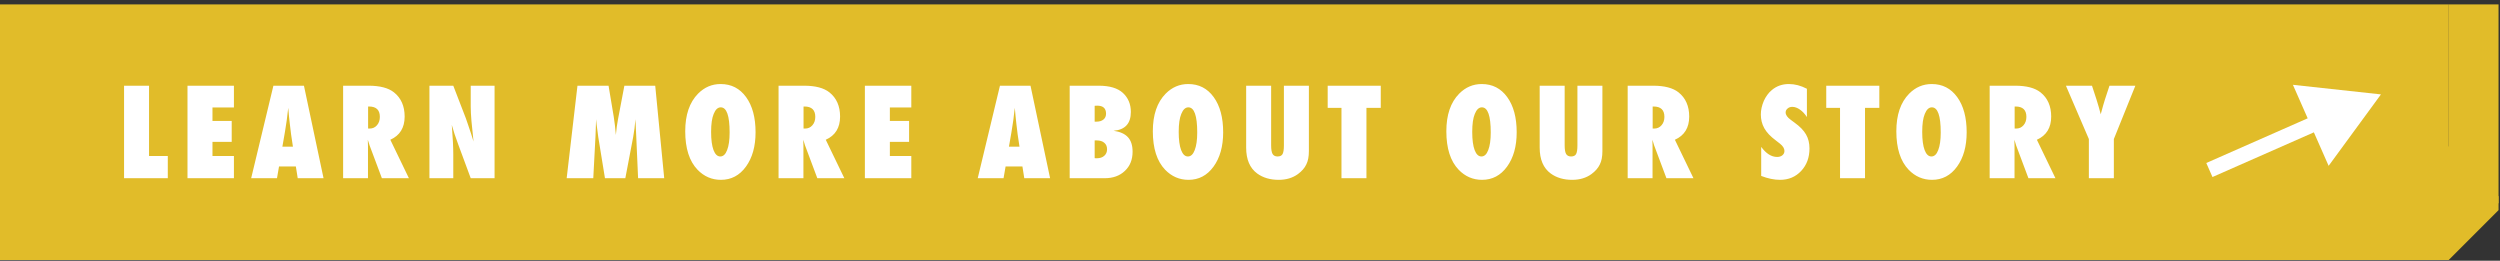
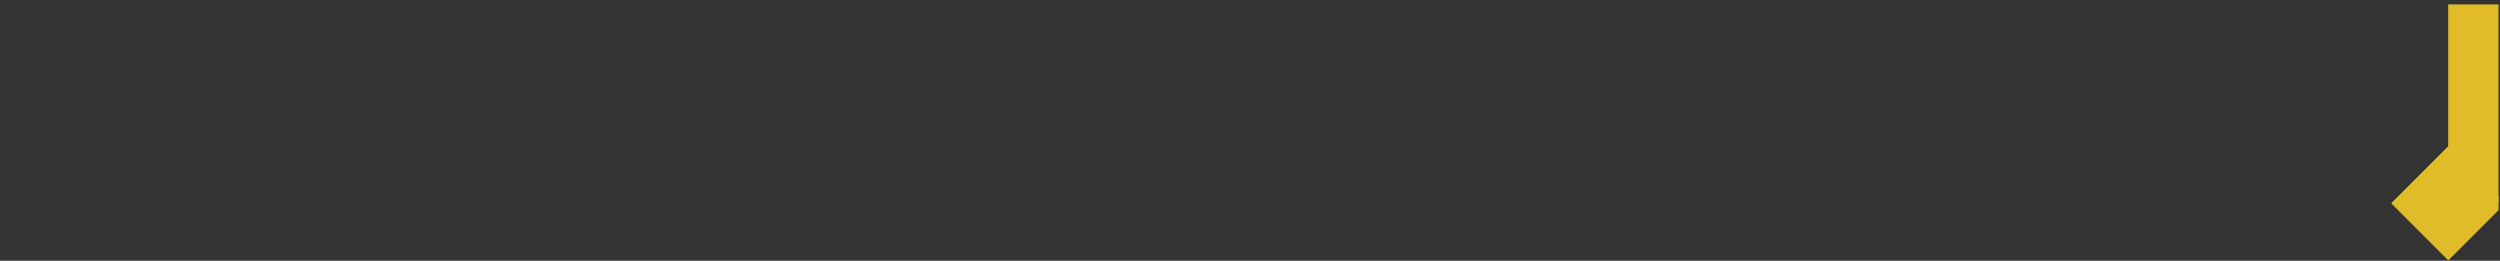
<svg xmlns="http://www.w3.org/2000/svg" width="489" height="51" viewBox="0 0 489 51" fill="none">
  <rect x="0" y="0" width="489" height="51" fill="#333333" stroke="none" />
  <g clip-path="url(#clip0_271_309)">
-     <rect y="0.859" width="478.868" height="50.054" fill="#E1BC29" />
    <rect x="478.868" y="0.859" width="11.154" height="38.899" fill="#E1BC29" />
    <rect x="467.714" y="39.759" width="15.802" height="15.802" transform="rotate(-45 467.714 39.759)" fill="#E1BC29" />
-     <path d="M32.82 34.859H24.266V16.765H29.152V30.512H32.82V34.859ZM36.673 34.859V16.765H45.755V21.019H41.56V23.656H45.322V27.746H41.56V30.512H45.755V34.859H36.673ZM63.284 34.859H58.234L57.87 32.562H54.577L54.179 34.859H49.128L53.476 16.765H59.452L63.284 34.859ZM57.296 28.683L56.98 26.574C56.972 26.566 56.956 26.461 56.933 26.258C56.917 26.086 56.835 25.406 56.687 24.219C56.671 24.086 56.652 23.906 56.628 23.68C56.605 23.445 56.573 23.152 56.534 22.801L56.382 21.09C56.366 21.254 56.343 21.437 56.312 21.64C56.288 21.844 56.261 22.066 56.23 22.308C56.175 22.793 56.136 23.129 56.112 23.316C56.089 23.504 56.073 23.617 56.066 23.656L55.726 25.848L55.234 28.683H57.296ZM79.981 34.859H74.696L72.282 28.414C72.259 28.305 72.216 28.16 72.153 27.98C72.098 27.801 72.028 27.586 71.942 27.336L71.977 28.531V34.859H67.114V16.765H72.118C74.321 16.765 75.969 17.199 77.063 18.066C78.454 19.176 79.149 20.754 79.149 22.801C79.149 24.988 78.216 26.5 76.348 27.336L79.981 34.859ZM72.001 25.144H72.329C72.891 25.144 73.36 24.93 73.735 24.5C74.11 24.07 74.298 23.523 74.298 22.859C74.298 21.508 73.591 20.832 72.177 20.832H72.001V25.144ZM83.998 34.859V16.765H88.662L91.112 23.117C91.245 23.492 91.393 23.922 91.557 24.406C91.729 24.89 91.916 25.449 92.12 26.082L92.623 27.676C92.444 26.105 92.307 24.762 92.213 23.644C92.12 22.527 92.073 21.59 92.073 20.832V16.765H96.737V34.859H92.073L89.612 28.203C89.354 27.492 89.12 26.828 88.909 26.211C88.706 25.586 88.526 24.992 88.37 24.43C88.471 25.703 88.545 26.812 88.592 27.758C88.639 28.703 88.662 29.531 88.662 30.242V34.859H83.998ZM129.92 34.859H124.81L124.447 26.609L124.295 23.316C124.24 23.949 124.177 24.555 124.107 25.133C124.037 25.703 123.951 26.258 123.849 26.797L122.314 34.859H118.33L117.017 26.785C116.939 26.316 116.834 25.512 116.701 24.371C116.685 24.199 116.65 23.848 116.595 23.316L116.478 26.656L116.045 34.859H110.841L112.951 16.765H119.033L120.052 22.859C120.138 23.359 120.213 23.902 120.275 24.488C120.345 25.074 120.408 25.711 120.463 26.398C120.564 25.25 120.705 24.223 120.884 23.316L122.127 16.765H128.162L129.92 34.859ZM147.788 25.871C147.788 28.629 147.159 30.871 145.902 32.597C144.652 34.316 143.023 35.176 141.015 35.176C139.234 35.176 137.706 34.516 136.433 33.195C134.831 31.523 134.03 29.015 134.03 25.672C134.03 22.469 134.866 20.019 136.538 18.324C137.78 17.066 139.253 16.437 140.956 16.437C143.042 16.437 144.702 17.289 145.937 18.992C147.171 20.695 147.788 22.988 147.788 25.871ZM142.714 25.906C142.714 22.633 142.136 20.996 140.98 20.996C140.402 20.996 139.941 21.426 139.597 22.285C139.261 23.082 139.093 24.254 139.093 25.801C139.093 27.324 139.249 28.508 139.562 29.351C139.882 30.187 140.323 30.605 140.886 30.605C141.464 30.605 141.909 30.191 142.222 29.363C142.55 28.535 142.714 27.383 142.714 25.906ZM165.153 34.859H159.868L157.454 28.414C157.43 28.305 157.387 28.16 157.325 27.98C157.27 27.801 157.2 27.586 157.114 27.336L157.149 28.531V34.859H152.286V16.765H157.29C159.493 16.765 161.141 17.199 162.235 18.066C163.626 19.176 164.321 20.754 164.321 22.801C164.321 24.988 163.387 26.5 161.52 27.336L165.153 34.859ZM157.173 25.144H157.501C158.063 25.144 158.532 24.93 158.907 24.5C159.282 24.07 159.47 23.523 159.47 22.859C159.47 21.508 158.762 20.832 157.348 20.832H157.173V25.144ZM169.17 34.859V16.765H178.252V21.019H174.057V23.656H177.819V27.746H174.057V30.512H178.252V34.859H169.17ZM205.4 34.859H200.349L199.986 32.562H196.693L196.295 34.859H191.244L195.591 16.765H201.568L205.4 34.859ZM199.412 28.683L199.095 26.574C199.087 26.566 199.072 26.461 199.048 26.258C199.033 26.086 198.951 25.406 198.802 24.219C198.787 24.086 198.767 23.906 198.744 23.68C198.72 23.445 198.689 23.152 198.65 22.801L198.498 21.09C198.482 21.254 198.459 21.437 198.427 21.64C198.404 21.844 198.377 22.066 198.345 22.308C198.291 22.793 198.252 23.129 198.228 23.316C198.205 23.504 198.189 23.617 198.181 23.656L197.841 25.848L197.349 28.683H199.412ZM209.23 34.859V16.765H214.913C217.038 16.765 218.613 17.234 219.636 18.172C220.675 19.133 221.195 20.375 221.195 21.898C221.195 24.164 220.07 25.39 217.82 25.578C219.101 25.765 220.038 26.187 220.632 26.844C221.234 27.5 221.534 28.445 221.534 29.68C221.534 31.234 221.03 32.484 220.023 33.43C219.023 34.383 217.706 34.859 216.073 34.859H209.23ZM214.116 30.933C214.21 30.941 214.292 30.949 214.363 30.957C214.433 30.957 214.491 30.957 214.538 30.957C215.148 30.957 215.632 30.797 215.991 30.476C216.359 30.156 216.542 29.726 216.542 29.187C216.542 28.648 216.359 28.226 215.991 27.922C215.632 27.617 215.136 27.465 214.503 27.465H214.116V30.933ZM214.116 23.797H214.445C215.03 23.797 215.491 23.66 215.827 23.387C216.171 23.113 216.343 22.73 216.343 22.238C216.343 21.191 215.769 20.668 214.62 20.668C214.566 20.668 214.495 20.672 214.409 20.68C214.331 20.68 214.234 20.683 214.116 20.691V23.797ZM239.251 25.871C239.251 28.629 238.622 30.871 237.364 32.597C236.114 34.316 234.485 35.176 232.477 35.176C230.696 35.176 229.169 34.516 227.895 33.195C226.294 31.523 225.493 29.015 225.493 25.672C225.493 22.469 226.329 20.019 228.001 18.324C229.243 17.066 230.716 16.437 232.419 16.437C234.505 16.437 236.165 17.289 237.399 18.992C238.634 20.695 239.251 22.988 239.251 25.871ZM234.177 25.906C234.177 22.633 233.598 20.996 232.442 20.996C231.864 20.996 231.403 21.426 231.059 22.285C230.723 23.082 230.555 24.254 230.555 25.801C230.555 27.324 230.712 28.508 231.024 29.351C231.345 30.187 231.786 30.605 232.348 30.605C232.927 30.605 233.372 30.191 233.684 29.363C234.012 28.535 234.177 27.383 234.177 25.906ZM251.131 16.765H256.018V29.562C256.018 30.633 255.85 31.5 255.514 32.164C255.186 32.859 254.639 33.488 253.873 34.051C252.842 34.801 251.588 35.176 250.112 35.176C248.44 35.176 247.038 34.762 245.905 33.934C244.467 32.879 243.748 31.191 243.748 28.871V16.765H248.635V28.437C248.635 29.226 248.729 29.785 248.916 30.113C249.112 30.441 249.436 30.605 249.889 30.605C250.358 30.605 250.682 30.453 250.862 30.148C251.041 29.828 251.131 29.262 251.131 28.449V16.765ZM267.277 34.859H262.391V21.101H259.695V16.765H270.078V21.101H267.277V34.859ZM296.663 25.871C296.663 28.629 296.034 30.871 294.777 32.597C293.527 34.316 291.898 35.176 289.89 35.176C288.109 35.176 286.581 34.516 285.308 33.195C283.706 31.523 282.905 29.015 282.905 25.672C282.905 22.469 283.741 20.019 285.413 18.324C286.655 17.066 288.128 16.437 289.831 16.437C291.917 16.437 293.577 17.289 294.812 18.992C296.046 20.695 296.663 22.988 296.663 25.871ZM291.589 25.906C291.589 22.633 291.011 20.996 289.855 20.996C289.277 20.996 288.816 21.426 288.472 22.285C288.136 23.082 287.968 24.254 287.968 25.801C287.968 27.324 288.124 28.508 288.437 29.351C288.757 30.187 289.198 30.605 289.761 30.605C290.339 30.605 290.784 30.191 291.097 29.363C291.425 28.535 291.589 27.383 291.589 25.906ZM308.544 16.765H313.43V29.562C313.43 30.633 313.263 31.5 312.927 32.164C312.598 32.859 312.052 33.488 311.286 34.051C310.255 34.801 309.001 35.176 307.524 35.176C305.852 35.176 304.45 34.762 303.317 33.934C301.88 32.879 301.161 31.191 301.161 28.871V16.765H306.048V28.437C306.048 29.226 306.141 29.785 306.329 30.113C306.524 30.441 306.848 30.605 307.302 30.605C307.77 30.605 308.095 30.453 308.274 30.148C308.454 29.828 308.544 29.262 308.544 28.449V16.765ZM331.241 34.859H325.955L323.541 28.414C323.518 28.305 323.475 28.16 323.413 27.98C323.358 27.801 323.288 27.586 323.202 27.336L323.237 28.531V34.859H318.373V16.765H323.377C325.58 16.765 327.229 17.199 328.323 18.066C329.713 19.176 330.409 20.754 330.409 22.801C330.409 24.988 329.475 26.5 327.608 27.336L331.241 34.859ZM323.26 25.144H323.588C324.151 25.144 324.62 24.93 324.995 24.5C325.37 24.07 325.557 23.523 325.557 22.859C325.557 21.508 324.85 20.832 323.436 20.832H323.26V25.144ZM344.49 34.414V28.73C345.451 30.043 346.49 30.699 347.607 30.699C348.029 30.699 348.373 30.59 348.638 30.371C348.904 30.144 349.037 29.863 349.037 29.527C349.037 29.043 348.748 28.57 348.17 28.109L347.373 27.488C346.841 27.09 346.388 26.695 346.013 26.305C345.638 25.906 345.334 25.5 345.099 25.086C344.865 24.664 344.693 24.23 344.584 23.785C344.474 23.34 344.42 22.871 344.42 22.379C344.42 21.535 344.615 20.652 345.005 19.73C345.201 19.301 345.427 18.91 345.685 18.558C345.943 18.199 346.24 17.883 346.576 17.609C347.498 16.828 348.611 16.437 349.916 16.437C351.08 16.437 352.252 16.746 353.431 17.363V22.894C353.033 22.277 352.58 21.793 352.072 21.441C351.564 21.082 351.064 20.902 350.572 20.902C350.197 20.902 349.888 21.012 349.646 21.23C349.396 21.441 349.271 21.695 349.271 21.992C349.271 22.476 349.603 22.957 350.267 23.433L351.041 24.008C352.072 24.75 352.81 25.512 353.255 26.293C353.709 27.074 353.935 27.988 353.935 29.035C353.935 30.816 353.392 32.285 352.306 33.441C351.22 34.597 349.845 35.176 348.181 35.176C347.033 35.176 345.802 34.922 344.49 34.414ZM364.796 34.859H359.909V21.101H357.214V16.765H367.597V21.101H364.796V34.859ZM384.68 25.871C384.68 28.629 384.052 30.871 382.794 32.597C381.544 34.316 379.915 35.176 377.907 35.176C376.126 35.176 374.598 34.516 373.325 33.195C371.723 31.523 370.923 29.015 370.923 25.672C370.923 22.469 371.759 20.019 373.43 18.324C374.673 17.066 376.145 16.437 377.848 16.437C379.934 16.437 381.595 17.289 382.829 18.992C384.063 20.695 384.68 22.988 384.68 25.871ZM379.606 25.906C379.606 22.633 379.028 20.996 377.872 20.996C377.294 20.996 376.833 21.426 376.489 22.285C376.153 23.082 375.985 24.254 375.985 25.801C375.985 27.324 376.141 28.508 376.454 29.351C376.774 30.187 377.216 30.605 377.778 30.605C378.356 30.605 378.802 30.191 379.114 29.363C379.442 28.535 379.606 27.383 379.606 25.906ZM402.045 34.859H396.76L394.346 28.414C394.323 28.305 394.28 28.16 394.217 27.98C394.163 27.801 394.092 27.586 394.006 27.336L394.041 28.531V34.859H389.178V16.765H394.182C396.385 16.765 398.034 17.199 399.127 18.066C400.518 19.176 401.213 20.754 401.213 22.801C401.213 24.988 400.28 26.5 398.413 27.336L402.045 34.859ZM394.065 25.144H394.393C394.955 25.144 395.424 24.93 395.799 24.5C396.174 24.07 396.362 23.523 396.362 22.859C396.362 21.508 395.655 20.832 394.241 20.832H394.065V25.144ZM413.469 34.859H408.582V27.195L404.094 16.765H409.191L410.07 19.449C410.242 19.973 410.395 20.476 410.527 20.961C410.668 21.445 410.793 21.91 410.902 22.355C411.082 21.691 411.238 21.121 411.371 20.644C411.504 20.16 411.621 19.769 411.723 19.473L412.613 16.765H417.676L413.469 27.195V34.859Z" fill="white" />
-     <path d="M465.714 18.465L448.495 16.589L455.48 32.438L465.714 18.465ZM432.154 33.254L432.759 34.627L453.965 25.281L453.36 23.909L452.755 22.536L431.549 31.881L432.154 33.254Z" fill="white" />
  </g>
  <defs>
    <clipPath id="clip0_271_309">
      <rect width="488.714" height="50" fill="white" transform="translate(0 0.859)" />
    </clipPath>
  </defs>
</svg>